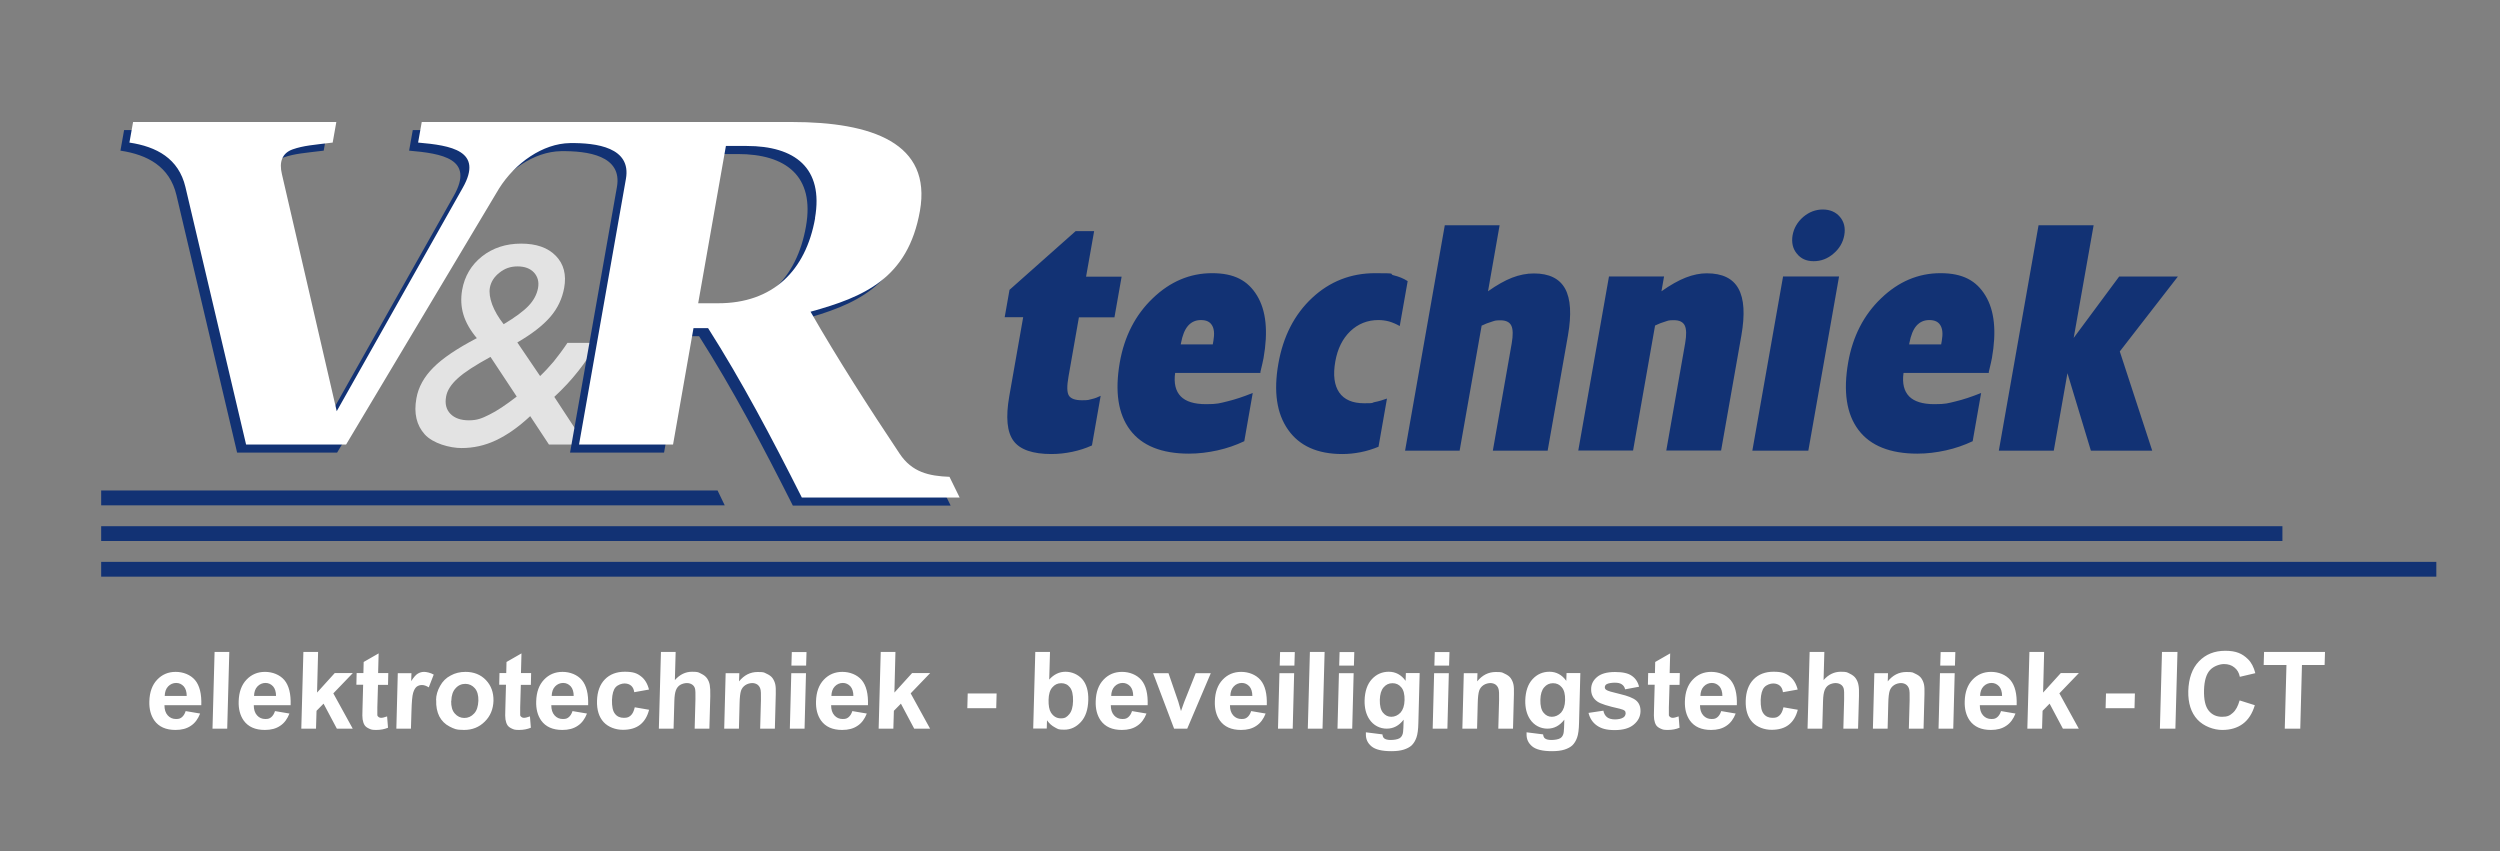
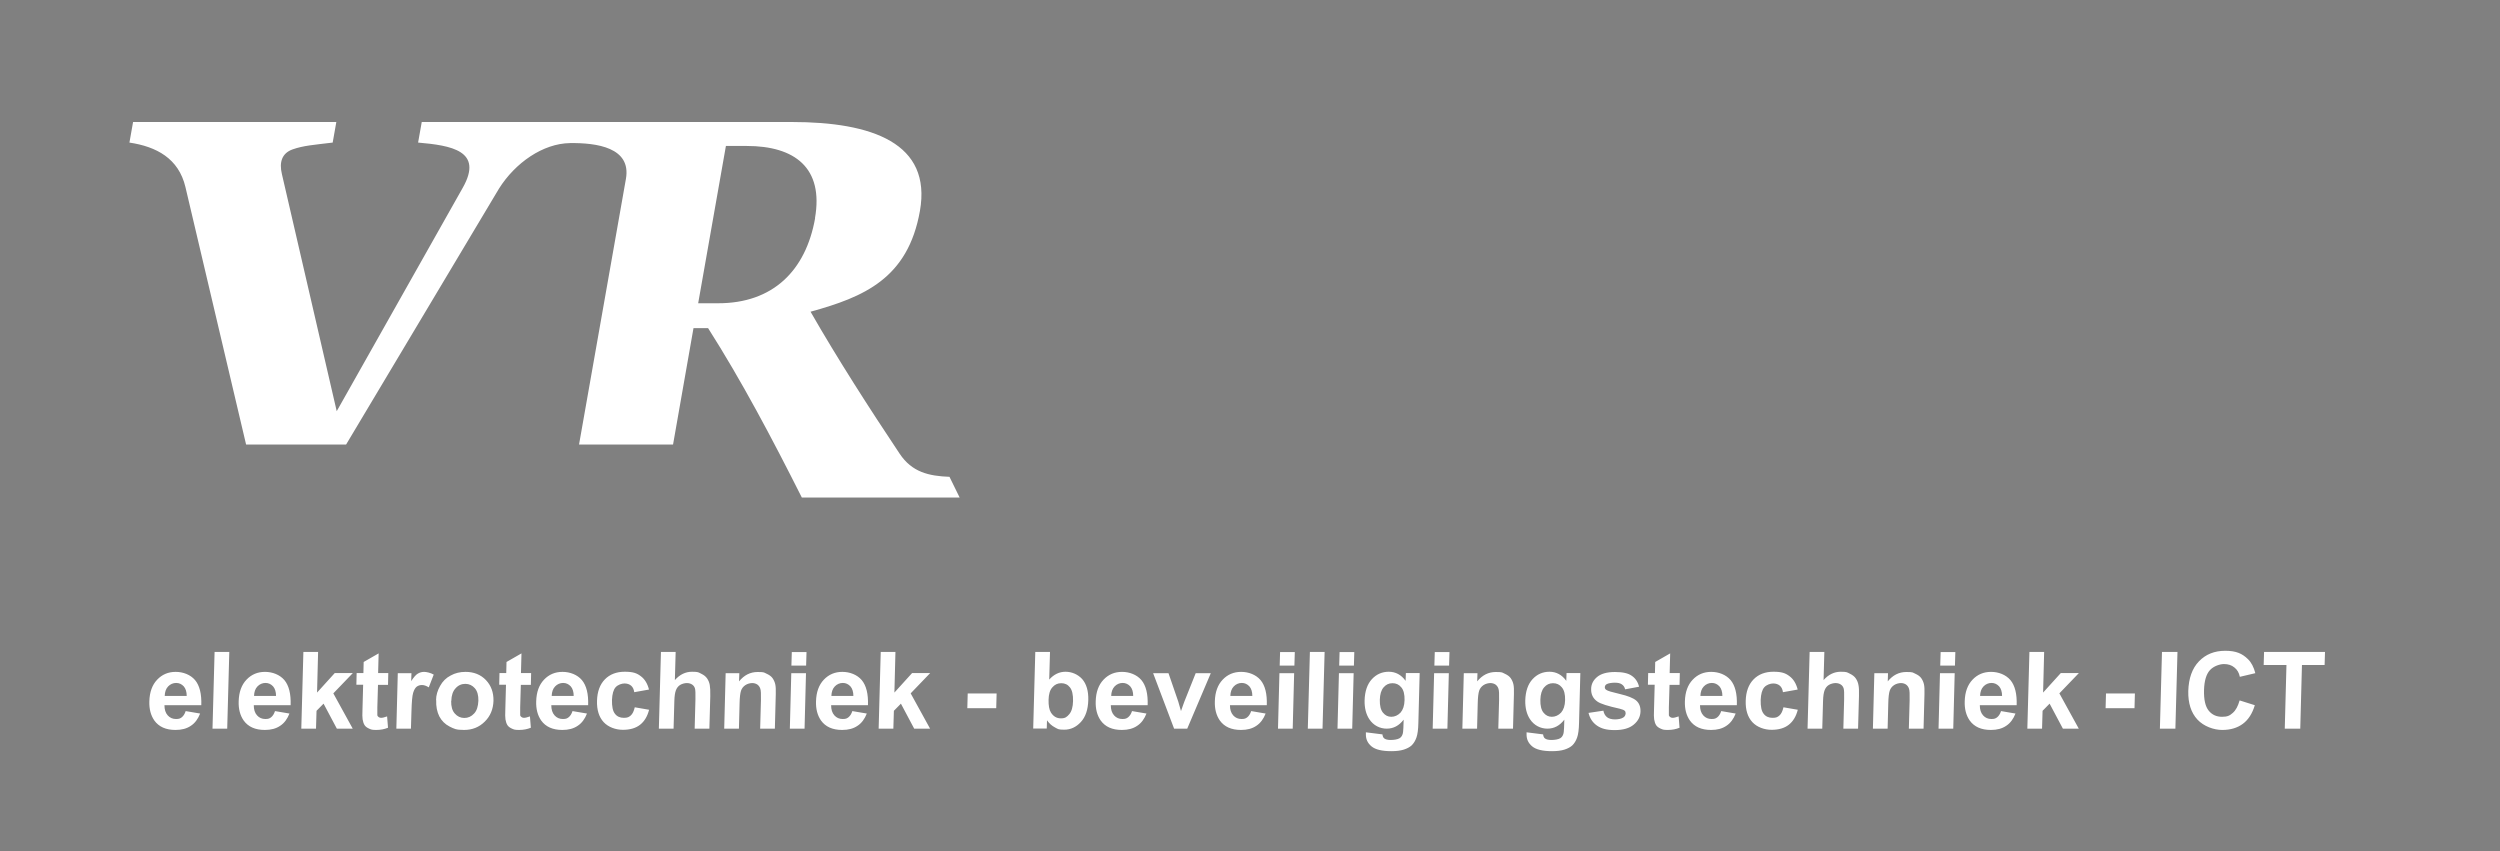
<svg xmlns="http://www.w3.org/2000/svg" id="Laag_1" viewBox="0 0 1920 653.7">
  <rect x="0" y="0" width="1920" height="653.7" fill="#808080" stroke="none" />
  <defs>
    <style>      .st0, .st1 {        fill: #fff;      }      .st0, .st2, .st3 {        fill-rule: evenodd;      }      .st2 {        fill: #123274;      }      .st3 {        fill: #e3e3e3;      }    </style>
  </defs>
-   <path class="st3" d="M396.8,304.5l-20.1-30.4c-11.7,6.4-20.1,11.8-25.2,16.5-5.1,4.6-8.1,9.3-8.9,14-1,5.5.1,9.9,3.3,13.2,3.2,3.3,7.9,5,14.2,5s9.8-1.4,15.6-4.3c5.8-2.8,12.8-7.5,21.1-13.9h0ZM386.8,249c8.7-5.2,15.1-9.9,19.1-14.1,4-4.2,6.4-8.8,7.3-13.6.9-4.8-.2-8.8-3.1-12-2.9-3.1-7.1-4.7-12.6-4.7s-9.9,1.6-13.9,4.8c-4.1,3.2-6.6,7.1-7.4,11.7-.6,3.6,0,7.9,1.8,12.8,1.8,4.8,4.8,10,8.9,15.2h0ZM449.8,341.4h-28.2l-14.4-21.8c-9.1,8.5-17.9,14.6-26.4,18.6-8.5,4-17.3,5.9-26.3,5.9s-22-3.5-28.3-10.5c-6.3-7-8.5-16.2-6.4-27.7,1.5-8.6,5.9-16.5,13-23.6,7.1-7.2,18.3-14.7,33.4-22.6-5.1-6.1-8.5-12.1-10.3-18.1-1.8-6-2.1-12.2-1-18.8,1.9-10.7,7-19.3,15.3-25.9,8.3-6.5,18.3-9.8,30-9.8s20.6,3.1,26.7,9.4c6.1,6.3,8.2,14.5,6.4,24.5-1.5,8.3-5,15.8-10.7,22.4-5.7,6.6-14.1,13.1-25.3,19.6l17.5,25.8c3.5-3.3,6.9-7,10.4-11.1,3.4-4.2,7-9,10.6-14.4h22.6c-4.1,7.6-8.8,14.8-14.3,21.7-5.4,6.9-11.6,13.5-18.4,19.8l24,36.6h0Z" />
-   <path class="st2" d="M619,173.8c6.8-38.8-15.6-55.5-52.4-55.5h-16l-21.3,120.8h15.4c41.8,0,67.2-24.8,74.3-65.3h0ZM430.8,116.1c-20.7.3-42,15.1-54.5,35l-117.4,196.5h-76.8l-46.6-197.8c-5.2-21.9-22.2-31-43-34.1l2.8-15.8h156.1l-2.8,15.8c-14.8,1.8-22.4,2.3-30.7,5.2-8.3,2.9-10.5,9.9-8.3,19l42.1,182.1,96.8-171.6c16.2-28.6-9.2-32.5-34.3-34.7l2.8-15.8h284.1c61.8,0,107.7,16.2,98.5,68.3-9.2,52-43.1,66.1-84,77.4,20.9,36.5,45.6,74.8,68.4,109,9.5,14.3,22.5,17.2,38.3,17.8l7.8,15.9h-121.2c-23-45.7-46.4-89.9-72-130.1h-11.2l-15.7,89.4h-72.2l36-204c4.3-24.1-22.4-27.8-43.2-27.5h0ZM1535.1,346.1l30.5-173.1h42.3l-15.3,86.5,34.9-47.1h45.1l-44.6,57.5,24.9,76.2h-47.1l-18-59.5-10.5,59.5h-42.3ZM1466.3,264.5h24.5l.5-2.8c.9-5.3.6-9.2-1.1-11.9-1.6-2.7-4.4-4-8.5-4s-7.3,1.5-9.9,4.4c-2.5,2.9-4.3,7.3-5.4,13.3l-.2,1.1h0ZM1514.9,338.9c-6.4,3-13.2,5.4-20.5,7-7.3,1.6-14.5,2.5-21.9,2.5-20.9,0-36.1-6.1-45.2-18.2-9.2-12.2-11.8-29.5-7.9-51.9,3.5-19.9,11.9-36.4,25.3-49.2,13.3-12.8,28.5-19.3,45.6-19.3s27.5,5.7,34.5,17.2c7,11.5,8.6,27.5,5,48-.4,2.1-1.2,5.7-2.4,10.6v.8h-65.5c-1.1,8,.4,14,4.3,18,3.9,4,10.4,6,19.4,6s10.3-.7,16.2-2.1c5.9-1.4,12.5-3.6,19.7-6.5l-6.5,37.1h0ZM1345.8,346.1l23.6-133.8h43l-23.6,133.8h-43ZM1376.7,180.7c1-5.5,3.7-10.2,8.2-14.1,4.5-3.8,9.5-5.7,15-5.7s10,1.9,13.2,5.7c3.2,3.8,4.3,8.5,3.3,14.1-1,5.5-3.7,10.2-8.3,14.1-4.5,3.9-9.6,5.8-15.2,5.8s-9.8-1.9-12.9-5.8c-3.2-3.8-4.2-8.6-3.3-14.1h0ZM1212.1,346.1l23.6-133.8h42.3l-2,11.4c6.8-4.8,13-8.3,18.6-10.5,5.6-2.2,11.1-3.3,16.2-3.3,11.9,0,20,3.9,24.3,11.7,4.4,7.9,5.1,19.8,2.3,35.9l-15.6,88.5h-42.1l14.5-82.4c1.1-6.3,1-10.9-.3-13.6-1.3-2.7-4.1-4.1-8.3-4.1s-4.3.3-6.8,1.1c-2.5.7-5,1.7-7.7,3l-16.9,96h-42.3ZM1079.1,346.1l30.5-173.1h42.1l-8.9,50.7c6.6-4.7,12.8-8.2,18.4-10.4,5.7-2.2,11.3-3.3,16.8-3.3,11.7,0,19.7,3.9,24,11.7,4.3,7.8,5,19.8,2.2,35.9l-15.6,88.5h-42.1l14.5-82.4c1.1-6.3,1-10.9-.3-13.6-1.3-2.7-4.1-4.1-8.3-4.1s-4.3.3-6.8,1.1c-2.5.7-5,1.7-7.7,3l-16.9,96h-42.1ZM1058.7,343.1c-4.6,1.9-9.2,3.3-13.8,4.2-4.6.9-9.2,1.4-14,1.4-19,0-32.9-6.2-41.6-18.6-8.8-12.4-11.3-29.3-7.5-50.9,3.7-20.9,12.3-37.7,25.9-50.4,13.6-12.7,29.8-19,48.4-19s10,.5,14.1,1.6c4.2,1,7.8,2.5,10.9,4.5l-6.1,34.5c-2.8-1.6-5.5-2.7-8.1-3.5-2.6-.7-5.4-1.1-8.3-1.1-8.4,0-15.6,2.9-21.6,8.6-5.9,5.7-9.8,13.5-11.5,23.3-1.8,10.2-.8,18.1,3,23.7,3.8,5.5,10.2,8.3,19.1,8.3s5.2-.3,8.1-.9c2.9-.5,6.1-1.5,9.5-2.7l-6.5,37h0ZM906.9,264.5h24.5l.5-2.8c.9-5.3.6-9.2-1.1-11.9-1.6-2.7-4.4-4-8.5-4s-7.3,1.5-9.9,4.4c-2.5,2.9-4.3,7.3-5.4,13.3l-.2,1.1h0ZM955.5,338.9c-6.4,3-13.2,5.4-20.5,7-7.3,1.6-14.5,2.5-21.9,2.5-20.9,0-36.1-6.1-45.2-18.2-9.2-12.2-11.8-29.5-7.9-51.9,3.5-19.9,11.9-36.4,25.3-49.2,13.3-12.8,28.5-19.3,45.6-19.3s27.5,5.7,34.5,17.2c7,11.5,8.6,27.5,5,48-.4,2.1-1.2,5.7-2.4,10.6v.8h-65.5c-1.1,8,.4,14,4.3,18,3.9,4,10.4,6,19.4,6s10.3-.7,16.2-2.1c5.9-1.4,12.5-3.6,19.7-6.5l-6.5,37.1h0ZM838.6,342.1c-4.8,2.2-9.9,3.8-15.1,4.9-5.3,1.1-10.6,1.7-16,1.7-14.4,0-24.2-3.4-29.1-10.1-5-6.7-6.1-18.1-3.3-34.2l10.7-60.8h-14.2l3.7-21,50.8-45.1h14.2l-6.2,35h27.3l-5.5,31.2h-27.3l-8,45.6c-1.3,7.3-1.2,12.1.3,14.5,1.5,2.4,4.9,3.6,10.1,3.6s5-.3,7.4-.9c2.4-.5,4.7-1.4,6.9-2.5l-6.7,38.2h0ZM77.7,376.7h473.4c1.8,3.7,3.6,7.5,5.5,11.4H77.7v-11.4h0ZM77.7,431.5h1793.4v11.4H77.7v-11.4h0ZM77.7,404.1h1675.2v11.4H77.7v-11.4h0Z" />
  <path class="st0" d="M625.9,167.6c6.8-38.8-15.6-55.5-52.4-55.5h-16l-21.3,120.8h15.4c41.8,0,67.2-24.8,74.4-65.3h0ZM437.7,109.9c-20.7.3-42,15.1-54.5,35l-117.4,196.5h-76.8l-46.6-197.8c-5.2-21.9-22.2-31-43-34.1l2.8-15.8h156.1l-2.8,15.8c-14.8,1.8-22.4,2.3-30.7,5.2-8.3,2.9-10.5,9.9-8.3,19l42.1,182.1,96.8-171.6c16.2-28.6-9.2-32.5-34.3-34.7l2.8-15.8h284.1c61.8,0,107.7,16.2,98.5,68.3-9.2,52-43.1,66.1-84,77.4,20.9,36.5,45.6,74.8,68.4,109,9.5,14.3,22.5,17.2,38.3,17.8l7.8,15.9h-121.2c-23-45.7-46.4-89.9-72-130.1h-11.2l-15.7,89.4h-72.2l36-204c4.3-24.1-22.4-27.8-43.2-27.5h0Z" />
  <path class="st1" d="M142.5,546.1l11.2,1.9c-1.6,4.1-3.9,7.3-7.1,9.4-3.2,2.2-7.1,3.2-11.8,3.2-7.4,0-12.8-2.4-16.3-7.3-2.7-3.9-4-8.8-3.8-14.7.2-7.1,2.2-12.6,6-16.6,3.8-4,8.5-6,14.2-6s11.3,2.1,14.9,6.3c3.5,4.2,5.1,10.6,4.8,19.3h-28.3c0,3.3.8,5.9,2.5,7.8,1.7,1.9,3.8,2.8,6.4,2.8s3.3-.5,4.5-1.4c1.2-1,2.2-2.5,2.9-4.7h0ZM143.4,534.6c0-3.3-.8-5.8-2.3-7.5-1.6-1.7-3.5-2.6-5.8-2.6s-4.5.9-6.2,2.7c-1.7,1.8-2.5,4.2-2.6,7.3h16.9ZM163.2,559.6l1.6-58.9h11.3l-1.6,58.9h-11.3ZM211.1,546.1l11.2,1.9c-1.6,4.1-3.9,7.3-7.1,9.4-3.2,2.2-7.1,3.2-11.8,3.2-7.4,0-12.8-2.4-16.3-7.3-2.7-3.9-4-8.8-3.8-14.7.2-7.1,2.2-12.6,6-16.6,3.8-4,8.5-6,14.2-6s11.3,2.1,14.9,6.3c3.5,4.2,5.1,10.6,4.8,19.3h-28.3c0,3.3.8,5.9,2.5,7.8,1.7,1.9,3.8,2.8,6.4,2.8s3.3-.5,4.5-1.4c1.2-1,2.2-2.5,2.9-4.7h0ZM212,534.6c0-3.3-.8-5.8-2.3-7.5-1.6-1.7-3.5-2.6-5.8-2.6s-4.5.9-6.2,2.7c-1.7,1.8-2.5,4.2-2.6,7.3h16.9ZM231.4,559.6l1.6-58.9h11.3l-.8,31.2,13.6-15h13.9l-15,15.6,14.9,27.1h-12.2l-10.2-19.2-5.4,5.5-.4,13.7h-11.3ZM298.2,517l-.2,9h-7.7l-.5,17.2c0,3.5,0,5.5,0,6.1.1.6.5,1,1,1.4.5.4,1.2.6,1.9.6,1.1,0,2.6-.4,4.6-1.1l.7,8.7c-2.7,1.1-5.6,1.7-9,1.7s-3.9-.3-5.5-1c-1.6-.7-2.8-1.6-3.5-2.7-.7-1.1-1.2-2.6-1.5-4.4-.2-1.3-.3-4-.1-8l.5-18.6h-5.2l.2-9h5.2l.2-8.5,11.5-6.6-.4,15.1h7.7ZM315.7,559.6h-11.3l1.1-42.6h10.5l-.2,6.1c1.9-2.9,3.5-4.8,5-5.7,1.5-.9,3.1-1.4,4.9-1.4s5,.7,7.4,2.1l-3.8,9.8c-1.9-1.2-3.6-1.8-5.2-1.8s-2.9.4-4.1,1.3c-1.1.9-2,2.4-2.7,4.7-.7,2.3-1.1,7-1.3,14.3l-.4,13.2h0ZM334.9,537.7c0-3.7,1.1-7.4,3.1-10.9,1.9-3.5,4.6-6.2,8.1-8,3.4-1.9,7.2-2.8,11.4-2.8,6.4,0,11.7,2.1,15.7,6.3,4,4.2,5.9,9.5,5.8,15.9-.2,6.4-2.4,11.8-6.7,16-4.3,4.3-9.6,6.4-15.9,6.4s-7.6-.9-11.1-2.6c-3.5-1.8-6.1-4.4-7.9-7.8-1.7-3.4-2.6-7.6-2.4-12.5h0ZM346.5,538.3c-.1,4.2.8,7.5,2.8,9.7,1.9,2.2,4.4,3.4,7.3,3.4s5.4-1.1,7.5-3.4c2.1-2.2,3.1-5.5,3.3-9.8.1-4.2-.8-7.4-2.7-9.6-1.9-2.2-4.4-3.4-7.3-3.4s-5.5,1.1-7.5,3.4c-2.1,2.2-3.2,5.5-3.3,9.7h0ZM407.9,517l-.2,9h-7.7l-.5,17.2c0,3.5,0,5.5,0,6.1.1.6.5,1,1,1.4.5.4,1.2.6,1.9.6,1.1,0,2.6-.4,4.6-1.1l.7,8.7c-2.7,1.1-5.6,1.7-9,1.7s-3.9-.3-5.5-1c-1.6-.7-2.8-1.6-3.5-2.7-.7-1.1-1.2-2.6-1.5-4.4-.2-1.3-.3-4-.1-8l.5-18.6h-5.2l.2-9h5.2l.2-8.5,11.5-6.6-.4,15.1h7.7ZM439.6,546.1l11.2,1.9c-1.6,4.1-3.9,7.3-7.1,9.4-3.2,2.2-7.1,3.2-11.8,3.2-7.4,0-12.8-2.4-16.3-7.3-2.7-3.9-4-8.8-3.8-14.7.2-7.1,2.2-12.6,6-16.6,3.8-4,8.5-6,14.2-6s11.3,2.1,14.9,6.3c3.5,4.2,5.1,10.6,4.8,19.3h-28.3c0,3.3.8,5.9,2.5,7.8,1.7,1.9,3.8,2.8,6.4,2.8s3.3-.5,4.5-1.4c1.2-1,2.2-2.5,2.9-4.7h0ZM440.6,534.6c0-3.3-.8-5.8-2.3-7.5-1.6-1.7-3.5-2.6-5.8-2.6s-4.5.9-6.2,2.7c-1.7,1.8-2.5,4.2-2.6,7.3h16.9ZM498.3,529.6l-11.2,2c-.3-2.2-1.1-3.9-2.4-5-1.3-1.1-3-1.7-5.1-1.7s-5.1,1-6.8,2.9c-1.7,1.9-2.6,5.2-2.8,9.7-.1,5.1.6,8.6,2.3,10.7,1.6,2.1,3.9,3.1,6.8,3.1s3.9-.6,5.3-1.8c1.4-1.2,2.4-3.3,3.1-6.3l11,1.9c-1.3,5.1-3.6,8.9-6.9,11.5-3.3,2.6-7.7,3.9-13.2,3.9s-11.2-2-14.8-5.9c-3.6-3.9-5.3-9.4-5.1-16.4.2-7,2.2-12.5,6-16.4,3.8-3.9,8.9-5.9,15.3-5.9s9.3,1.1,12.3,3.4c3,2.2,5.1,5.6,6.3,10.2h0ZM518.9,500.7l-.6,21.6c3.8-4.3,8.2-6.4,13.2-6.4s4.9.5,7,1.5c2.1,1,3.6,2.2,4.6,3.7,1,1.5,1.7,3.2,2,5,.3,1.8.5,4.6.4,8.5l-.7,25h-11.3l.6-22.5c.1-4.5,0-7.3-.4-8.5-.4-1.2-1.1-2.2-2.2-2.9-1.1-.7-2.4-1.1-4-1.1s-3.6.5-5.1,1.4c-1.5.9-2.6,2.3-3.3,4.1-.7,1.8-1.1,4.6-1.2,8.1l-.6,21.4h-11.3l1.6-58.9h11.3ZM595.1,559.6h-11.3l.6-21.8c.1-4.6,0-7.6-.5-8.9-.4-1.3-1.2-2.4-2.3-3.2-1.1-.7-2.4-1.1-3.9-1.1s-3.7.5-5.3,1.6c-1.6,1.1-2.7,2.5-3.3,4.3-.6,1.8-1,5-1.1,9.8l-.5,19.3h-11.3l1.1-42.6h10.5l-.2,6.3c3.9-4.8,8.6-7.2,14.3-7.2s4.8.5,6.8,1.3c2,.9,3.6,2,4.6,3.4,1,1.4,1.7,3,2.1,4.7.4,1.8.5,4.3.4,7.6l-.7,26.5h0ZM607.8,511.2l.3-10.4h11.3l-.3,10.4h-11.3ZM606.6,559.6l1.1-42.6h11.3l-1.1,42.6h-11.3ZM654.5,546.1l11.2,1.9c-1.6,4.1-3.9,7.3-7.1,9.4-3.2,2.2-7.1,3.2-11.8,3.2-7.4,0-12.8-2.4-16.3-7.3-2.7-3.9-4-8.8-3.8-14.7.2-7.1,2.2-12.6,6-16.6,3.8-4,8.5-6,14.2-6s11.3,2.1,14.9,6.3c3.5,4.2,5.1,10.6,4.8,19.3h-28.3c0,3.3.8,5.9,2.5,7.8,1.7,1.9,3.8,2.8,6.4,2.8s3.3-.5,4.5-1.4c1.2-1,2.2-2.5,2.9-4.7h0ZM655.4,534.6c0-3.3-.8-5.8-2.3-7.5-1.6-1.7-3.5-2.6-5.8-2.6s-4.5.9-6.2,2.7c-1.7,1.8-2.5,4.2-2.6,7.3h16.9ZM674.8,559.6l1.6-58.9h11.3l-.8,31.2,13.6-15h13.9l-15,15.6,14.9,27.1h-12.2l-10.2-19.2-5.4,5.5-.4,13.7h-11.3ZM742.9,543.9l.3-11.3h22.2l-.3,11.3h-22.2ZM793.5,559.6l1.6-58.9h11.3l-.6,21.2c3.6-4,7.8-6,12.5-6s9.4,1.9,12.8,5.6c3.3,3.8,4.9,9.2,4.7,16.2-.2,7.3-2.1,12.9-5.7,16.8-3.6,3.9-7.8,5.9-12.8,5.9s-4.8-.6-7.2-1.8c-2.3-1.2-4.3-3-6-5.4l-.2,6.3h-10.5ZM805.3,537.4c-.1,4.4.5,7.7,1.8,9.8,1.9,3,4.4,4.5,7.7,4.5s4.6-1.1,6.4-3.2c1.8-2.1,2.8-5.5,2.9-10.1.1-4.9-.7-8.4-2.4-10.5-1.7-2.2-3.9-3.2-6.7-3.2s-5,1.1-6.8,3.2c-1.9,2.1-2.8,5.3-2.9,9.6h0ZM869.3,546.1l11.2,1.9c-1.6,4.1-3.9,7.3-7.1,9.4-3.2,2.2-7.1,3.2-11.8,3.2-7.4,0-12.8-2.4-16.3-7.3-2.7-3.9-4-8.8-3.8-14.7.2-7.1,2.2-12.6,6-16.6,3.8-4,8.5-6,14.2-6s11.3,2.1,14.9,6.3c3.5,4.2,5.1,10.6,4.8,19.3h-28.3c0,3.3.8,5.9,2.5,7.8,1.7,1.9,3.8,2.8,6.4,2.8s3.3-.5,4.5-1.4c1.2-1,2.2-2.5,2.9-4.7h0ZM870.3,534.6c0-3.3-.8-5.8-2.3-7.5-1.6-1.7-3.5-2.6-5.8-2.6s-4.5.9-6.2,2.7c-1.7,1.8-2.5,4.2-2.6,7.3h16.9ZM901.7,559.6l-16.1-42.6h11.8l7.5,21.8,2.1,7.3c.7-1.9,1.1-3.1,1.3-3.7.4-1.2.8-2.4,1.3-3.6l8.7-21.8h11.6l-18.1,42.6h-10.2ZM960.8,546.1l11.2,1.9c-1.6,4.1-3.9,7.3-7.1,9.4-3.2,2.2-7.1,3.2-11.8,3.2-7.4,0-12.8-2.4-16.3-7.3-2.7-3.9-4-8.8-3.8-14.7.2-7.1,2.2-12.6,6-16.6,3.8-4,8.5-6,14.2-6s11.3,2.1,14.9,6.3c3.5,4.2,5.1,10.6,4.8,19.3h-28.3c0,3.3.8,5.9,2.5,7.8,1.7,1.9,3.8,2.8,6.4,2.8s3.3-.5,4.5-1.4c1.2-1,2.2-2.5,2.9-4.7h0ZM961.8,534.6c0-3.3-.8-5.8-2.3-7.5-1.6-1.7-3.5-2.6-5.8-2.6s-4.5.9-6.2,2.7c-1.7,1.8-2.5,4.2-2.6,7.3h16.9ZM982.8,511.2l.3-10.4h11.3l-.3,10.4h-11.3ZM981.5,559.6l1.1-42.6h11.3l-1.1,42.6h-11.3ZM1004.4,559.6l1.6-58.9h11.3l-1.6,58.9h-11.3ZM1028.5,511.2l.3-10.4h11.3l-.3,10.4h-11.3ZM1027.2,559.6l1.1-42.6h11.3l-1.1,42.6h-11.3ZM1048.9,562.4l12.8,1.6c.2,1.5.6,2.5,1.4,3.1,1,.8,2.7,1.2,5,1.2s5.2-.4,6.7-1.3c1-.6,1.8-1.5,2.3-2.9.4-.9.6-2.7.7-5.2l.2-6.2c-3.5,4.6-7.8,6.9-13,6.9s-10.2-2.4-13.4-7.3c-2.5-3.8-3.7-8.6-3.6-14.3.2-7.2,2.1-12.6,5.6-16.4,3.5-3.8,7.9-5.7,13-5.7s9.6,2.3,12.9,7l.2-6h10.6l-1,38.3c-.1,5-.6,8.8-1.5,11.3-.9,2.5-2.1,4.4-3.6,5.9-1.5,1.4-3.6,2.5-6.1,3.3-2.5.8-5.7,1.2-9.5,1.2-7.2,0-12.3-1.2-15.3-3.7-3-2.5-4.4-5.6-4.3-9.4,0-.4,0-.8,0-1.4h0ZM1059.7,537.4c-.1,4.5.7,7.8,2.4,9.9,1.7,2.1,3.8,3.2,6.4,3.2s5.1-1.1,7.1-3.2c1.9-2.2,3-5.3,3.1-9.6.1-4.4-.7-7.7-2.5-9.8-1.8-2.2-4-3.2-6.8-3.2s-5,1.1-6.8,3.2c-1.8,2.1-2.8,5.3-2.9,9.6h0ZM1101.6,511.2l.3-10.4h11.3l-.3,10.4h-11.3ZM1100.3,559.6l1.1-42.6h11.3l-1.1,42.6h-11.3ZM1162,559.6h-11.3l.6-21.8c.1-4.6,0-7.6-.5-8.9-.4-1.3-1.2-2.4-2.3-3.2-1.1-.7-2.4-1.1-3.9-1.1s-3.7.5-5.3,1.6c-1.6,1.1-2.7,2.5-3.3,4.3-.6,1.8-1,5-1.1,9.8l-.5,19.3h-11.3l1.1-42.6h10.5l-.2,6.3c3.9-4.8,8.6-7.2,14.3-7.2s4.8.5,6.8,1.3c2,.9,3.6,2,4.6,3.4,1,1.4,1.7,3,2.1,4.7.4,1.8.5,4.3.4,7.6l-.7,26.5h0ZM1172.3,562.4l12.8,1.6c.2,1.5.6,2.5,1.4,3.1,1,.8,2.7,1.2,5,1.2s5.2-.4,6.7-1.3c1-.6,1.8-1.5,2.3-2.9.4-.9.6-2.7.7-5.2l.2-6.2c-3.5,4.6-7.8,6.9-13,6.9s-10.2-2.4-13.4-7.3c-2.5-3.8-3.7-8.6-3.6-14.3.2-7.2,2.1-12.6,5.6-16.4,3.5-3.8,7.9-5.7,13-5.7s9.6,2.3,12.9,7l.2-6h10.6l-1,38.3c-.1,5-.6,8.8-1.5,11.3-.9,2.5-2.1,4.4-3.6,5.9-1.5,1.4-3.6,2.5-6.1,3.3-2.5.8-5.7,1.2-9.5,1.2-7.2,0-12.3-1.2-15.3-3.7-3-2.5-4.4-5.6-4.3-9.4,0-.4,0-.8,0-1.4h0ZM1183,537.4c-.1,4.5.7,7.8,2.4,9.9,1.7,2.1,3.8,3.2,6.4,3.2s5.1-1.1,7.1-3.2c1.9-2.2,3-5.3,3.1-9.6.1-4.4-.7-7.7-2.5-9.8-1.8-2.2-4-3.2-6.8-3.2s-5,1.1-6.8,3.2c-1.8,2.1-2.8,5.3-2.9,9.6h0ZM1220,547.5l11.4-1.7c.4,2.2,1.4,3.9,2.8,5,1.4,1.1,3.5,1.7,6.1,1.7s5.1-.5,6.6-1.6c1-.7,1.5-1.8,1.6-3,0-.9-.2-1.6-.8-2.1-.5-.5-1.8-1-3.7-1.5-9.1-2-14.8-3.8-17.2-5.5-3.3-2.3-4.9-5.5-4.8-9.6,0-3.7,1.6-6.8,4.6-9.3,3-2.5,7.5-3.8,13.7-3.8s10.2,1,12.9,2.9c2.8,1.9,4.7,4.7,5.6,8.4l-10.7,2c-.4-1.7-1.2-2.9-2.5-3.8-1.3-.9-3-1.3-5.4-1.3s-5.1.4-6.4,1.2c-.9.6-1.3,1.4-1.3,2.3,0,.8.3,1.5,1.1,2,1,.8,4.5,1.8,10.5,3.2,6,1.4,10.1,3,12.5,5,2.3,2,3.4,4.8,3.3,8.4-.1,3.9-1.8,7.3-5.2,10.1-3.3,2.8-8.2,4.2-14.6,4.2s-10.4-1.2-13.7-3.5c-3.3-2.3-5.4-5.6-6.4-9.6h0ZM1290.1,517l-.2,9h-7.7l-.5,17.2c0,3.5,0,5.5,0,6.1.1.6.5,1,1,1.4.5.4,1.2.6,1.9.6,1.1,0,2.6-.4,4.6-1.1l.7,8.7c-2.7,1.1-5.6,1.7-9,1.7s-3.9-.3-5.5-1c-1.6-.7-2.8-1.6-3.5-2.7-.7-1.1-1.2-2.6-1.5-4.4-.2-1.3-.3-4-.1-8l.5-18.6h-5.2l.2-9h5.2l.2-8.5,11.5-6.6-.4,15.1h7.7ZM1321.8,546.1l11.2,1.9c-1.6,4.1-3.9,7.3-7.1,9.4-3.2,2.2-7.1,3.2-11.8,3.2-7.4,0-12.8-2.4-16.3-7.3-2.7-3.9-4-8.8-3.8-14.7.2-7.1,2.2-12.6,6-16.6,3.8-4,8.5-6,14.2-6s11.3,2.1,14.9,6.3c3.5,4.2,5.1,10.6,4.8,19.3h-28.3c0,3.3.8,5.9,2.5,7.8,1.7,1.9,3.8,2.8,6.4,2.8s3.3-.5,4.5-1.4c1.2-1,2.2-2.5,2.9-4.7h0ZM1322.8,534.6c0-3.3-.8-5.8-2.3-7.5-1.6-1.7-3.5-2.6-5.8-2.6s-4.5.9-6.2,2.7c-1.7,1.8-2.5,4.2-2.6,7.3h16.9ZM1380.5,529.6l-11.2,2c-.3-2.2-1.1-3.9-2.4-5-1.3-1.1-3-1.7-5.1-1.7s-5.1,1-6.8,2.9c-1.7,1.9-2.6,5.2-2.8,9.7-.1,5.1.6,8.6,2.3,10.7,1.6,2.1,3.9,3.1,6.8,3.1s3.9-.6,5.3-1.8c1.4-1.2,2.4-3.3,3.1-6.3l11,1.9c-1.3,5.1-3.6,8.9-6.9,11.5-3.3,2.6-7.7,3.9-13.2,3.9s-11.2-2-14.8-5.9c-3.6-3.9-5.3-9.4-5.1-16.4.2-7,2.2-12.5,6-16.4,3.8-3.9,8.9-5.9,15.3-5.9s9.3,1.1,12.3,3.4c3,2.2,5.1,5.6,6.3,10.2h0ZM1401.1,500.7l-.6,21.6c3.8-4.3,8.2-6.4,13.2-6.4s4.9.5,7,1.5c2.1,1,3.6,2.2,4.6,3.7,1,1.5,1.7,3.2,2,5,.4,1.8.5,4.6.4,8.5l-.7,25h-11.3l.6-22.5c.1-4.5,0-7.3-.4-8.5-.4-1.2-1.1-2.2-2.2-2.9-1.1-.7-2.4-1.1-4-1.1s-3.6.5-5.1,1.4c-1.5.9-2.6,2.3-3.3,4.1-.7,1.8-1.1,4.6-1.2,8.1l-.6,21.4h-11.3l1.6-58.9h11.3ZM1477.3,559.6h-11.3l.6-21.8c.1-4.6,0-7.6-.5-8.9-.4-1.3-1.2-2.4-2.3-3.2-1.1-.7-2.4-1.1-3.9-1.1s-3.7.5-5.3,1.6c-1.6,1.1-2.7,2.5-3.3,4.3-.6,1.8-1,5-1.1,9.8l-.5,19.3h-11.3l1.1-42.6h10.5l-.2,6.3c3.9-4.8,8.6-7.2,14.3-7.2s4.8.5,6.8,1.3c2,.9,3.6,2,4.6,3.4,1,1.4,1.7,3,2.1,4.7.4,1.8.5,4.3.4,7.6l-.7,26.5h0ZM1490.1,511.2l.3-10.4h11.3l-.3,10.4h-11.3ZM1488.8,559.6l1.1-42.6h11.3l-1.1,42.6h-11.3ZM1536.7,546.1l11.2,1.9c-1.6,4.1-3.9,7.3-7.1,9.4-3.2,2.2-7.1,3.2-11.8,3.2-7.4,0-12.8-2.4-16.3-7.3-2.7-3.9-4-8.8-3.8-14.7.2-7.1,2.2-12.6,6-16.6,3.8-4,8.5-6,14.2-6s11.3,2.1,14.9,6.3c3.5,4.2,5.1,10.6,4.8,19.3h-28.3c0,3.3.8,5.9,2.5,7.8,1.7,1.9,3.8,2.8,6.4,2.8s3.3-.5,4.5-1.4c1.2-1,2.2-2.5,2.9-4.7h0ZM1537.6,534.6c0-3.3-.8-5.8-2.3-7.5-1.6-1.7-3.5-2.6-5.8-2.6s-4.5.9-6.2,2.7c-1.7,1.8-2.5,4.2-2.6,7.3h16.9ZM1557,559.6l1.6-58.9h11.3l-.8,31.2,13.6-15h13.9l-15,15.6,14.9,27.1h-12.2l-10.2-19.2-5.4,5.5-.4,13.7h-11.3ZM1617.1,543.9l.3-11.3h22.2l-.3,11.3h-22.2ZM1658.8,559.6l1.6-58.9h11.9l-1.6,58.9h-11.9ZM1720.3,538l11.4,3.6c-1.9,6.4-5,11.2-9.2,14.3-4.2,3.1-9.4,4.7-15.8,4.7s-14.2-2.7-19.1-8c-4.9-5.3-7.2-12.7-7-21.9.3-9.8,3-17.4,8.2-22.8,5.2-5.4,11.9-8.1,20.2-8.1s13,2.1,17.4,6.4c2.6,2.5,4.5,6.1,5.7,10.8l-11.9,2.8c-.6-3.1-2-5.5-4.2-7.2-2.2-1.8-4.8-2.6-8-2.6s-8,1.6-10.8,4.7c-2.8,3.1-4.3,8.2-4.5,15.2-.2,7.4,1,12.7,3.6,15.9,2.6,3.2,6,4.7,10.3,4.7s5.9-1,8.2-3c2.3-2,4-5.2,5.2-9.5h0ZM1754.7,559.6l1.3-48.9h-17.5l.3-10h46.8l-.3,10h-17.4l-1.3,48.9h-11.9Z" />
</svg>